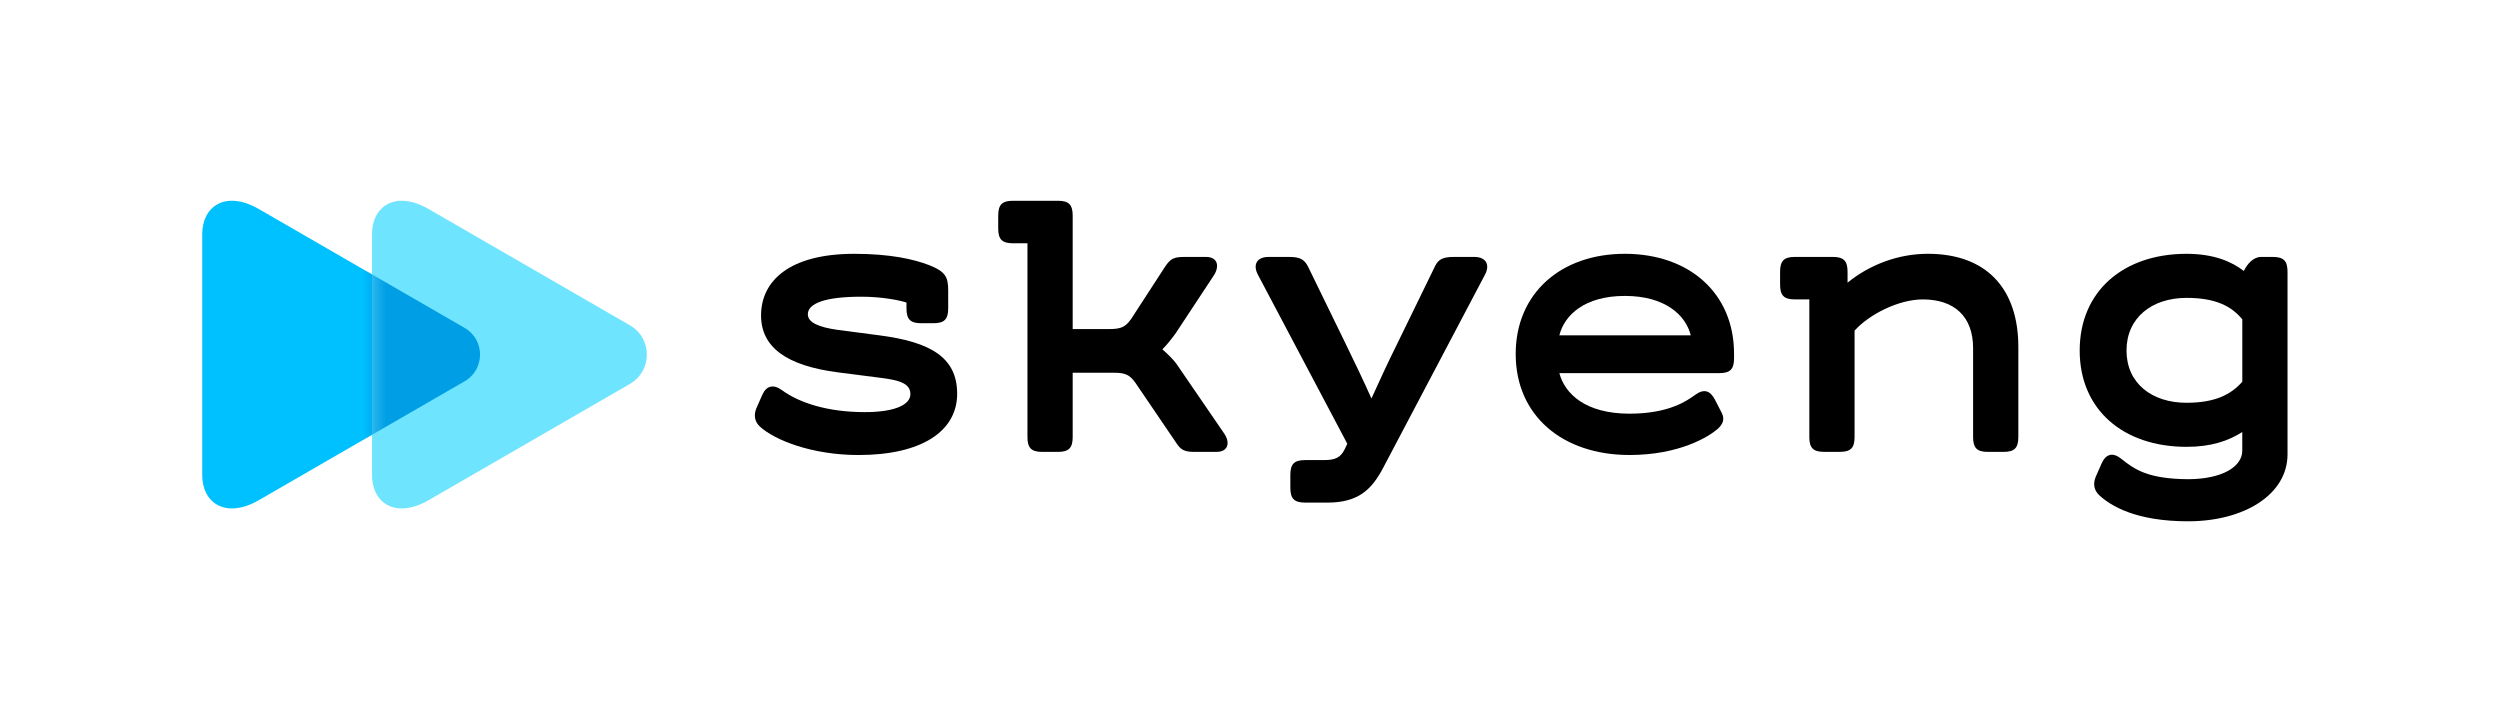
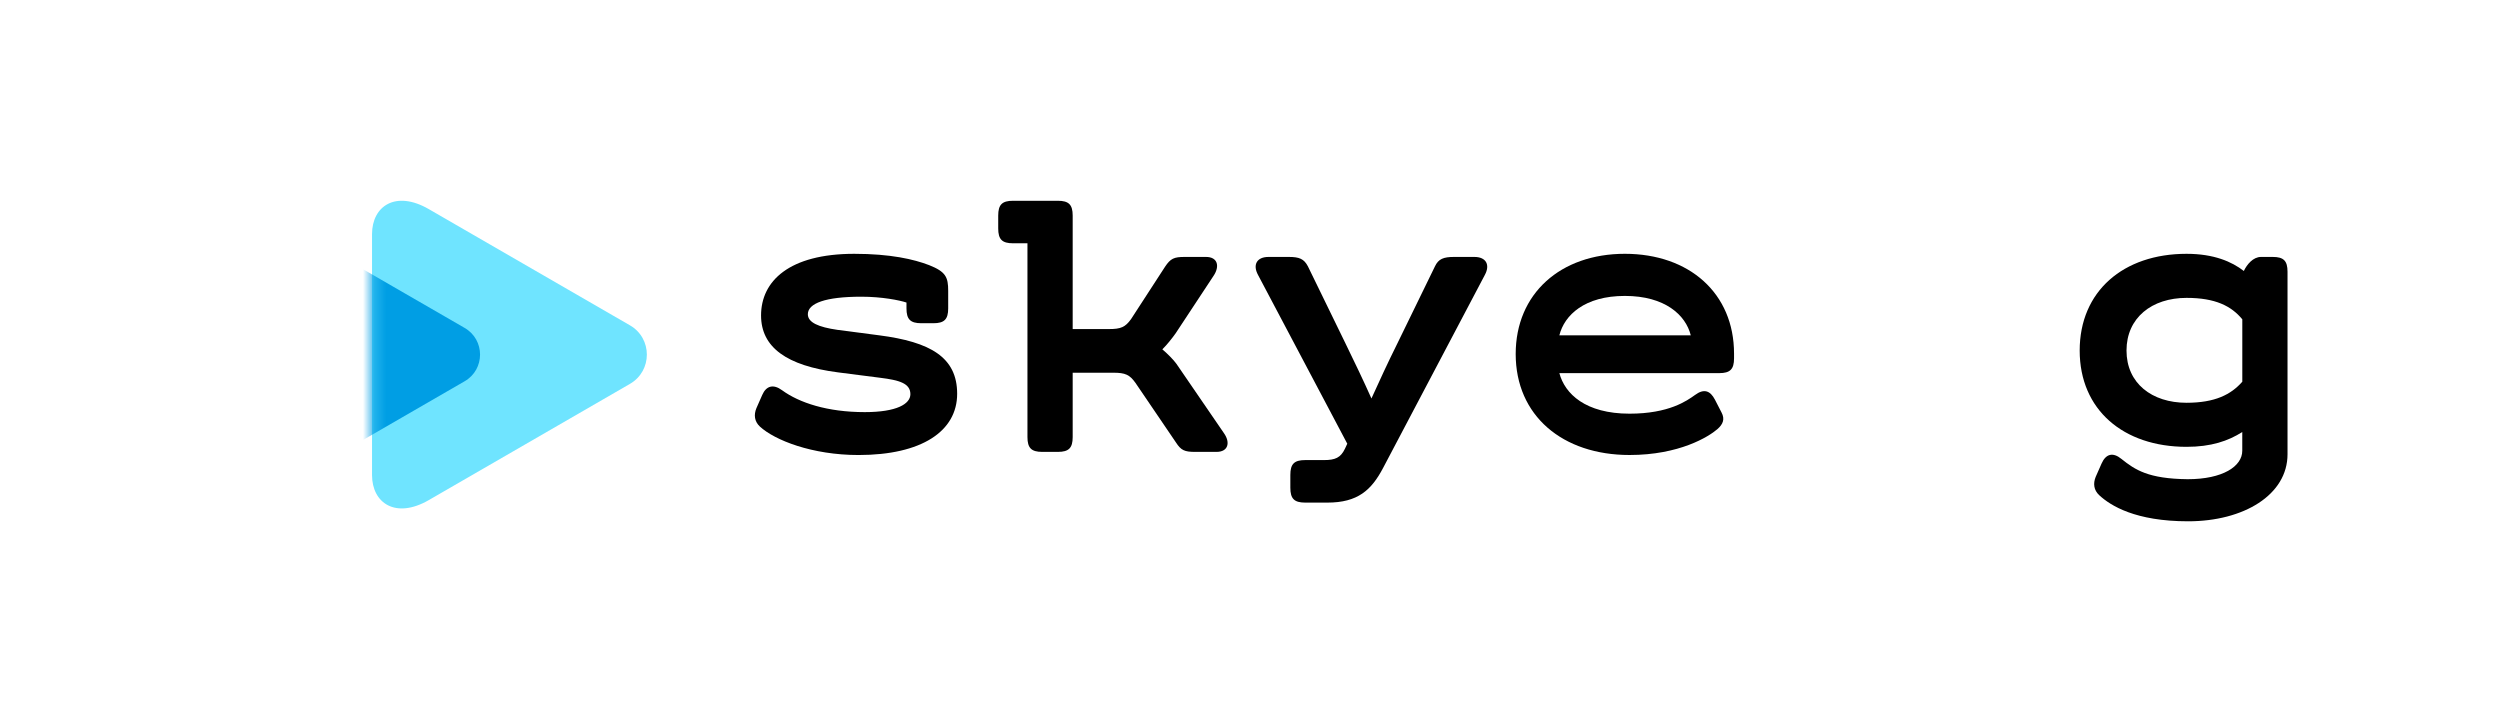
<svg xmlns="http://www.w3.org/2000/svg" width="217" height="62" viewBox="0 0 217 62" fill="none">
-   <path d="M22.478 43.409C19.612 45.064 17.553 43.684 17.553 41.23C17.553 38.618 17.553 30.779 17.553 30.779C17.553 30.779 17.553 22.941 17.553 20.328C17.553 17.874 19.61 16.495 22.478 18.15C26.942 20.728 40.333 28.465 40.333 28.465C42.114 29.493 42.114 32.065 40.333 33.093C40.333 33.094 26.942 40.831 22.478 43.409Z" fill="#00C1FF" />
  <path d="M37.218 43.409C34.352 45.064 32.292 43.684 32.292 41.23C32.292 38.618 32.292 30.779 32.292 30.779C32.292 30.779 32.292 22.941 32.292 20.328C32.292 17.874 34.35 16.495 37.218 18.15C41.584 20.672 54.681 28.239 54.681 28.239C56.636 29.368 56.636 32.191 54.681 33.32C54.679 33.32 41.584 40.887 37.218 43.409Z" fill="#6FE4FF" />
  <mask id="mask0_208_1521" style="mask-type:alpha" maskUnits="userSpaceOnUse" x="32" y="17" width="25" height="28">
    <path d="M37.218 43.409C34.352 45.064 32.292 43.684 32.292 41.23C32.292 38.618 32.292 30.779 32.292 30.779C32.292 30.779 32.292 22.941 32.292 20.328C32.292 17.874 34.35 16.495 37.218 18.15C41.584 20.672 54.681 28.239 54.681 28.239C56.636 29.368 56.636 32.191 54.681 33.32C54.679 33.32 41.584 40.887 37.218 43.409Z" fill="#6FE4FF" />
  </mask>
  <g mask="url(#mask0_208_1521)">
    <g filter="url(#filter0_f_208_1521)">
      <path d="M22.478 43.409C19.612 45.064 17.553 43.684 17.553 41.23C17.553 38.618 17.553 30.779 17.553 30.779C17.553 30.779 17.553 22.941 17.553 20.328C17.553 17.874 19.61 16.495 22.478 18.15C26.942 20.728 40.333 28.465 40.333 28.465C42.114 29.493 42.114 32.065 40.333 33.093C40.333 33.094 26.942 40.831 22.478 43.409Z" fill="#009EE4" />
    </g>
  </g>
  <path d="M65.655 35.433L66.162 34.282C66.501 33.504 67.11 33.301 67.888 33.876C69.377 34.959 71.813 35.772 75.062 35.772C77.838 35.772 79.022 35.062 79.022 34.215C79.022 33.267 78.041 32.996 76.416 32.793L72.728 32.32C68.294 31.745 66.06 30.154 66.06 27.379C66.06 24.401 68.497 22.031 74.148 22.031C77.295 22.031 79.326 22.505 80.645 23.012C82.1 23.587 82.303 24.061 82.303 25.247V26.77C82.303 27.717 81.965 28.056 81.017 28.056H79.969C79.021 28.056 78.682 27.717 78.682 26.77V26.261C78.073 26.058 76.55 25.754 74.757 25.754C71.644 25.754 70.121 26.329 70.121 27.277C70.121 27.987 71.034 28.393 72.692 28.631L76.313 29.105C80.746 29.68 83.081 31 83.081 34.181C83.081 37.43 80.002 39.496 74.52 39.496C70.492 39.496 67.244 38.209 65.958 37.025C65.485 36.584 65.418 36.008 65.655 35.433Z" fill="black" />
  <path d="M105.595 39.224H103.734C102.821 39.224 102.515 39.088 102.076 38.411L98.557 33.232C98.05 32.522 97.677 32.352 96.628 32.352H93.109V37.937C93.109 38.885 92.771 39.224 91.823 39.224H90.469C89.521 39.224 89.183 38.885 89.183 37.937V21.117H87.931C86.983 21.117 86.645 20.778 86.645 19.83V18.714C86.645 17.766 86.983 17.427 87.931 17.427H91.823C92.771 17.427 93.109 17.766 93.109 18.714V28.563H96.257C97.305 28.563 97.678 28.394 98.185 27.683L101.129 23.148C101.603 22.438 101.907 22.302 102.822 22.302H104.683C105.698 22.302 105.901 23.115 105.325 23.96L102.043 28.936C101.704 29.41 101.298 29.917 100.892 30.323C101.298 30.662 101.873 31.237 102.11 31.575L106.239 37.6C106.813 38.412 106.61 39.224 105.595 39.224Z" fill="black" />
  <path d="M112.002 42.338V41.222C112.002 40.274 112.34 39.935 113.288 39.935H114.913C115.894 39.935 116.367 39.732 116.74 38.954L116.944 38.515L109.194 23.859C108.72 22.979 109.092 22.302 110.107 22.302H111.868C112.781 22.302 113.187 22.471 113.525 23.115L116.774 29.782C117.518 31.305 118.364 33.065 119.041 34.588C119.718 33.098 120.496 31.407 121.24 29.917L124.556 23.115C124.86 22.472 125.301 22.302 126.214 22.302H127.974C128.99 22.302 129.361 22.979 128.887 23.859L120.055 40.614C119.04 42.542 117.856 43.626 115.215 43.626H113.287C112.34 43.624 112.002 43.286 112.002 42.338Z" fill="black" />
  <path d="M150.515 30.695V31.101C150.515 32.049 150.176 32.388 149.228 32.388H135.353C135.827 34.181 137.62 35.907 141.444 35.907C144.862 35.907 146.42 34.791 147.13 34.282C147.908 33.707 148.449 33.909 148.855 34.688L149.43 35.805C149.734 36.38 149.565 36.821 149.057 37.26C148.312 37.903 145.774 39.494 141.443 39.494C135.623 39.494 131.562 36.076 131.562 30.728C131.562 25.482 135.454 22.03 141.037 22.03C146.623 22.03 150.515 25.449 150.515 30.695ZM135.353 29.105H146.758C146.319 27.344 144.524 25.686 141.038 25.686C137.553 25.686 135.792 27.344 135.353 29.105Z" fill="black" />
-   <path d="M175.192 30.119V37.937C175.192 38.885 174.853 39.224 173.906 39.224H172.552C171.604 39.224 171.265 38.885 171.265 37.937V30.22C171.265 27.479 169.641 25.989 166.9 25.989C164.768 25.989 162.23 27.309 160.977 28.696V37.936C160.977 38.884 160.638 39.222 159.691 39.222H158.337C157.389 39.222 157.05 38.884 157.05 37.936V25.989H155.799C154.851 25.989 154.512 25.65 154.512 24.703V23.586C154.512 22.638 154.851 22.3 155.799 22.3H159.081C160.029 22.3 160.368 22.638 160.368 23.586V24.534C162.195 23.044 164.666 22.029 167.339 22.029C172.416 22.03 175.192 25.042 175.192 30.119Z" fill="black" />
  <path d="M198.557 23.587V39.428C198.557 42.947 194.767 45.249 189.928 45.249C185.359 45.249 183.194 43.895 182.212 42.982C181.738 42.542 181.67 41.966 181.906 41.392L182.414 40.24C182.786 39.395 183.394 39.225 184.139 39.834C185.323 40.782 186.474 41.56 189.892 41.595C192.937 41.595 194.629 40.478 194.629 39.124V37.499C193.411 38.277 191.922 38.785 189.79 38.785C184.308 38.785 180.517 35.57 180.517 30.426C180.517 25.281 184.306 22.031 189.79 22.031C192.158 22.031 193.715 22.708 194.765 23.521C195.036 22.946 195.577 22.302 196.254 22.302H197.27C198.219 22.301 198.557 22.639 198.557 23.587ZM194.632 33.133V27.717C193.684 26.566 192.297 25.856 189.792 25.856C186.781 25.856 184.581 27.582 184.581 30.426C184.581 33.269 186.781 34.961 189.792 34.961C192.263 34.959 193.651 34.249 194.632 33.133Z" fill="black" />
  <defs>
    <filter id="filter0_f_208_1521" x="15.509" y="15.383" width="28.203" height="30.792" filterUnits="userSpaceOnUse" color-interpolation-filters="sRGB">
      <feFlood flood-opacity="0" result="BackgroundImageFix" />
      <feBlend mode="normal" in="SourceGraphic" in2="BackgroundImageFix" result="shape" />
      <feGaussianBlur stdDeviation="1.022" result="effect1_foregroundBlur_208_1521" />
    </filter>
  </defs>
</svg>